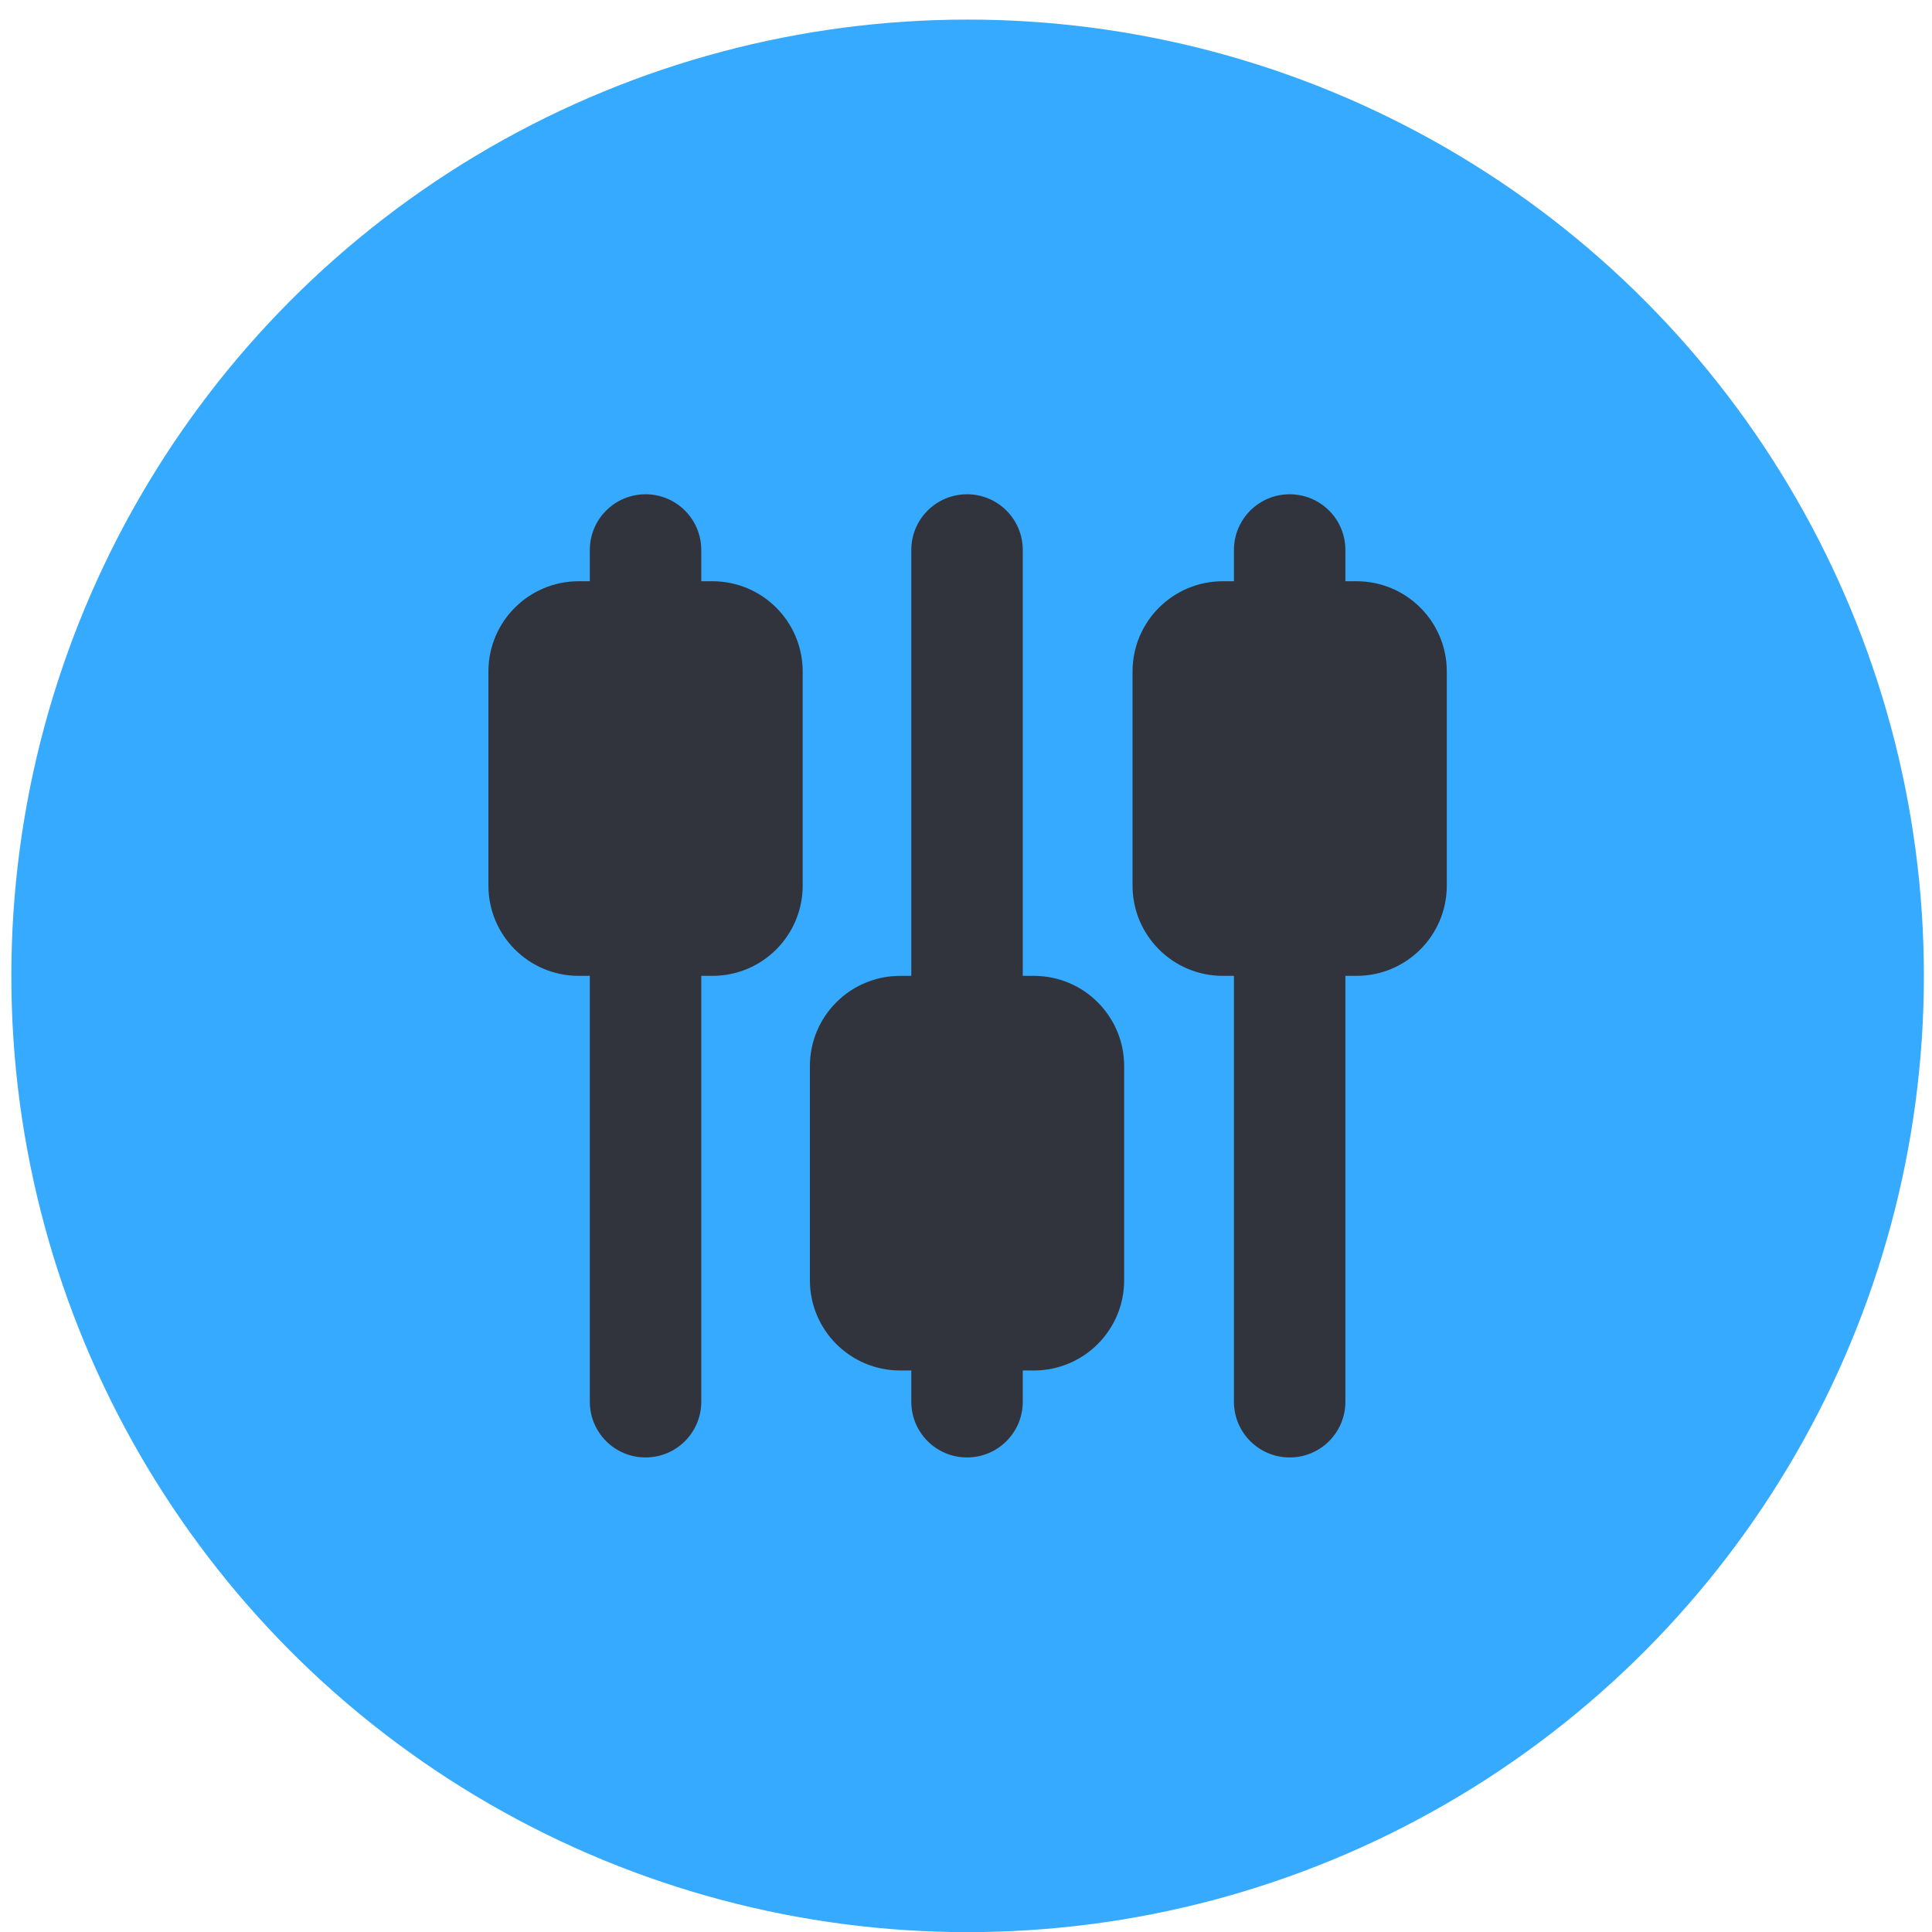
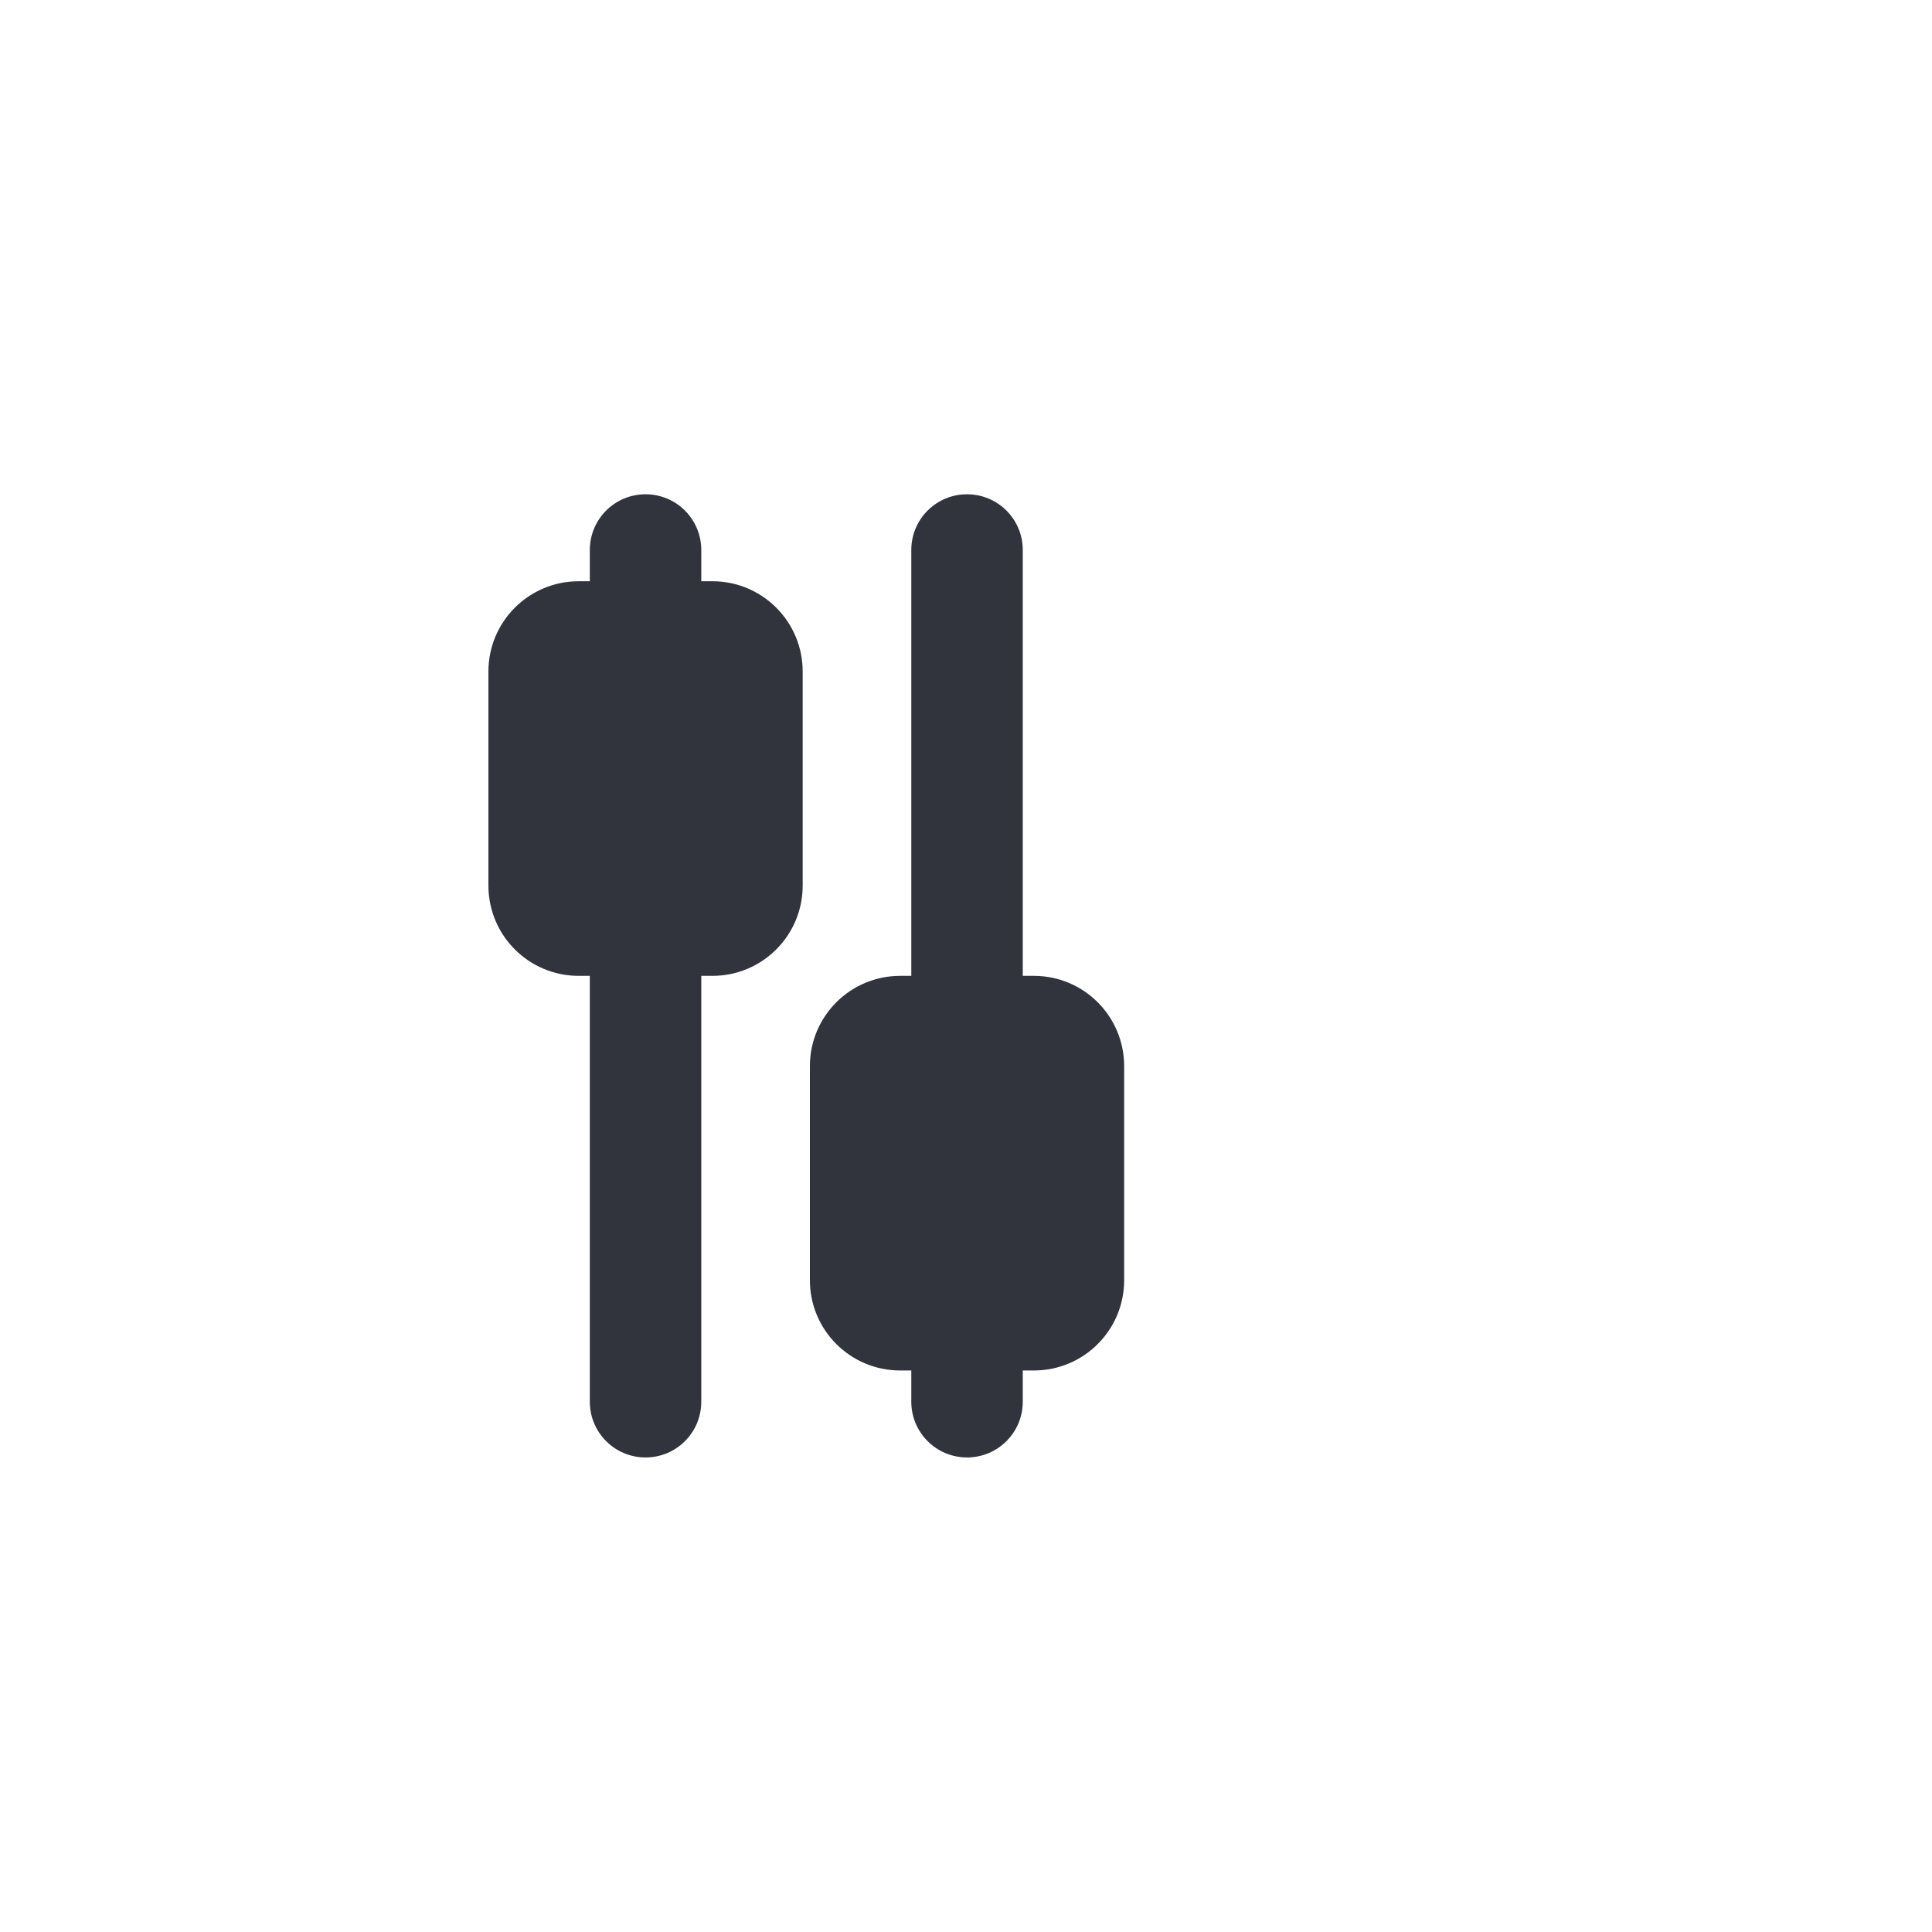
<svg xmlns="http://www.w3.org/2000/svg" width="86" height="86" viewBox="0 0 86 86" fill="none">
-   <circle cx="43.072" cy="43.439" r="42.567" fill="#31A8FF" fill-opacity="0.97" />
  <path d="M31.71 25.873H31.216V24.483C31.216 23.111 30.108 22.002 28.736 22.002C27.363 22.002 26.255 23.111 26.255 24.483V25.873H25.761C23.539 25.873 21.741 27.67 21.741 29.893V39.419C21.741 41.642 23.539 43.439 25.761 43.439H26.255V62.395C26.255 63.767 27.363 64.876 28.736 64.876C30.108 64.876 31.216 63.767 31.216 62.395V43.439H31.71C33.933 43.439 35.73 41.642 35.73 39.419V29.893C35.73 27.67 33.933 25.873 31.71 25.873Z" fill="#31343D" style="mix-blend-mode:multiply" />
-   <path d="M60.382 25.873H59.888V24.483C59.888 23.111 58.78 22.002 57.408 22.002C56.035 22.002 54.927 23.111 54.927 24.483V25.873H54.433C52.211 25.873 50.413 27.67 50.413 29.893V39.419C50.413 41.642 52.211 43.439 54.433 43.439H54.927V62.395C54.927 63.767 56.035 64.876 57.408 64.876C58.78 64.876 59.888 63.767 59.888 62.395V43.439H60.382C62.605 43.439 64.402 41.642 64.402 39.419V29.893C64.402 27.67 62.605 25.873 60.382 25.873Z" fill="#31343D" style="mix-blend-mode:multiply" />
  <path d="M46.02 43.439H45.527V24.483C45.527 23.111 44.418 22.002 43.046 22.002C41.673 22.002 40.565 23.111 40.565 24.483V43.439H40.071C37.849 43.439 36.051 45.236 36.051 47.459V56.986C36.051 59.208 37.849 61.005 40.071 61.005H40.565V62.395C40.565 63.767 41.673 64.876 43.046 64.876C44.418 64.876 45.527 63.767 45.527 62.395V61.005H46.02C48.243 61.005 50.04 59.208 50.04 56.986V47.459C50.04 45.236 48.243 43.439 46.02 43.439Z" fill="#31343D" style="mix-blend-mode:multiply" />
</svg>